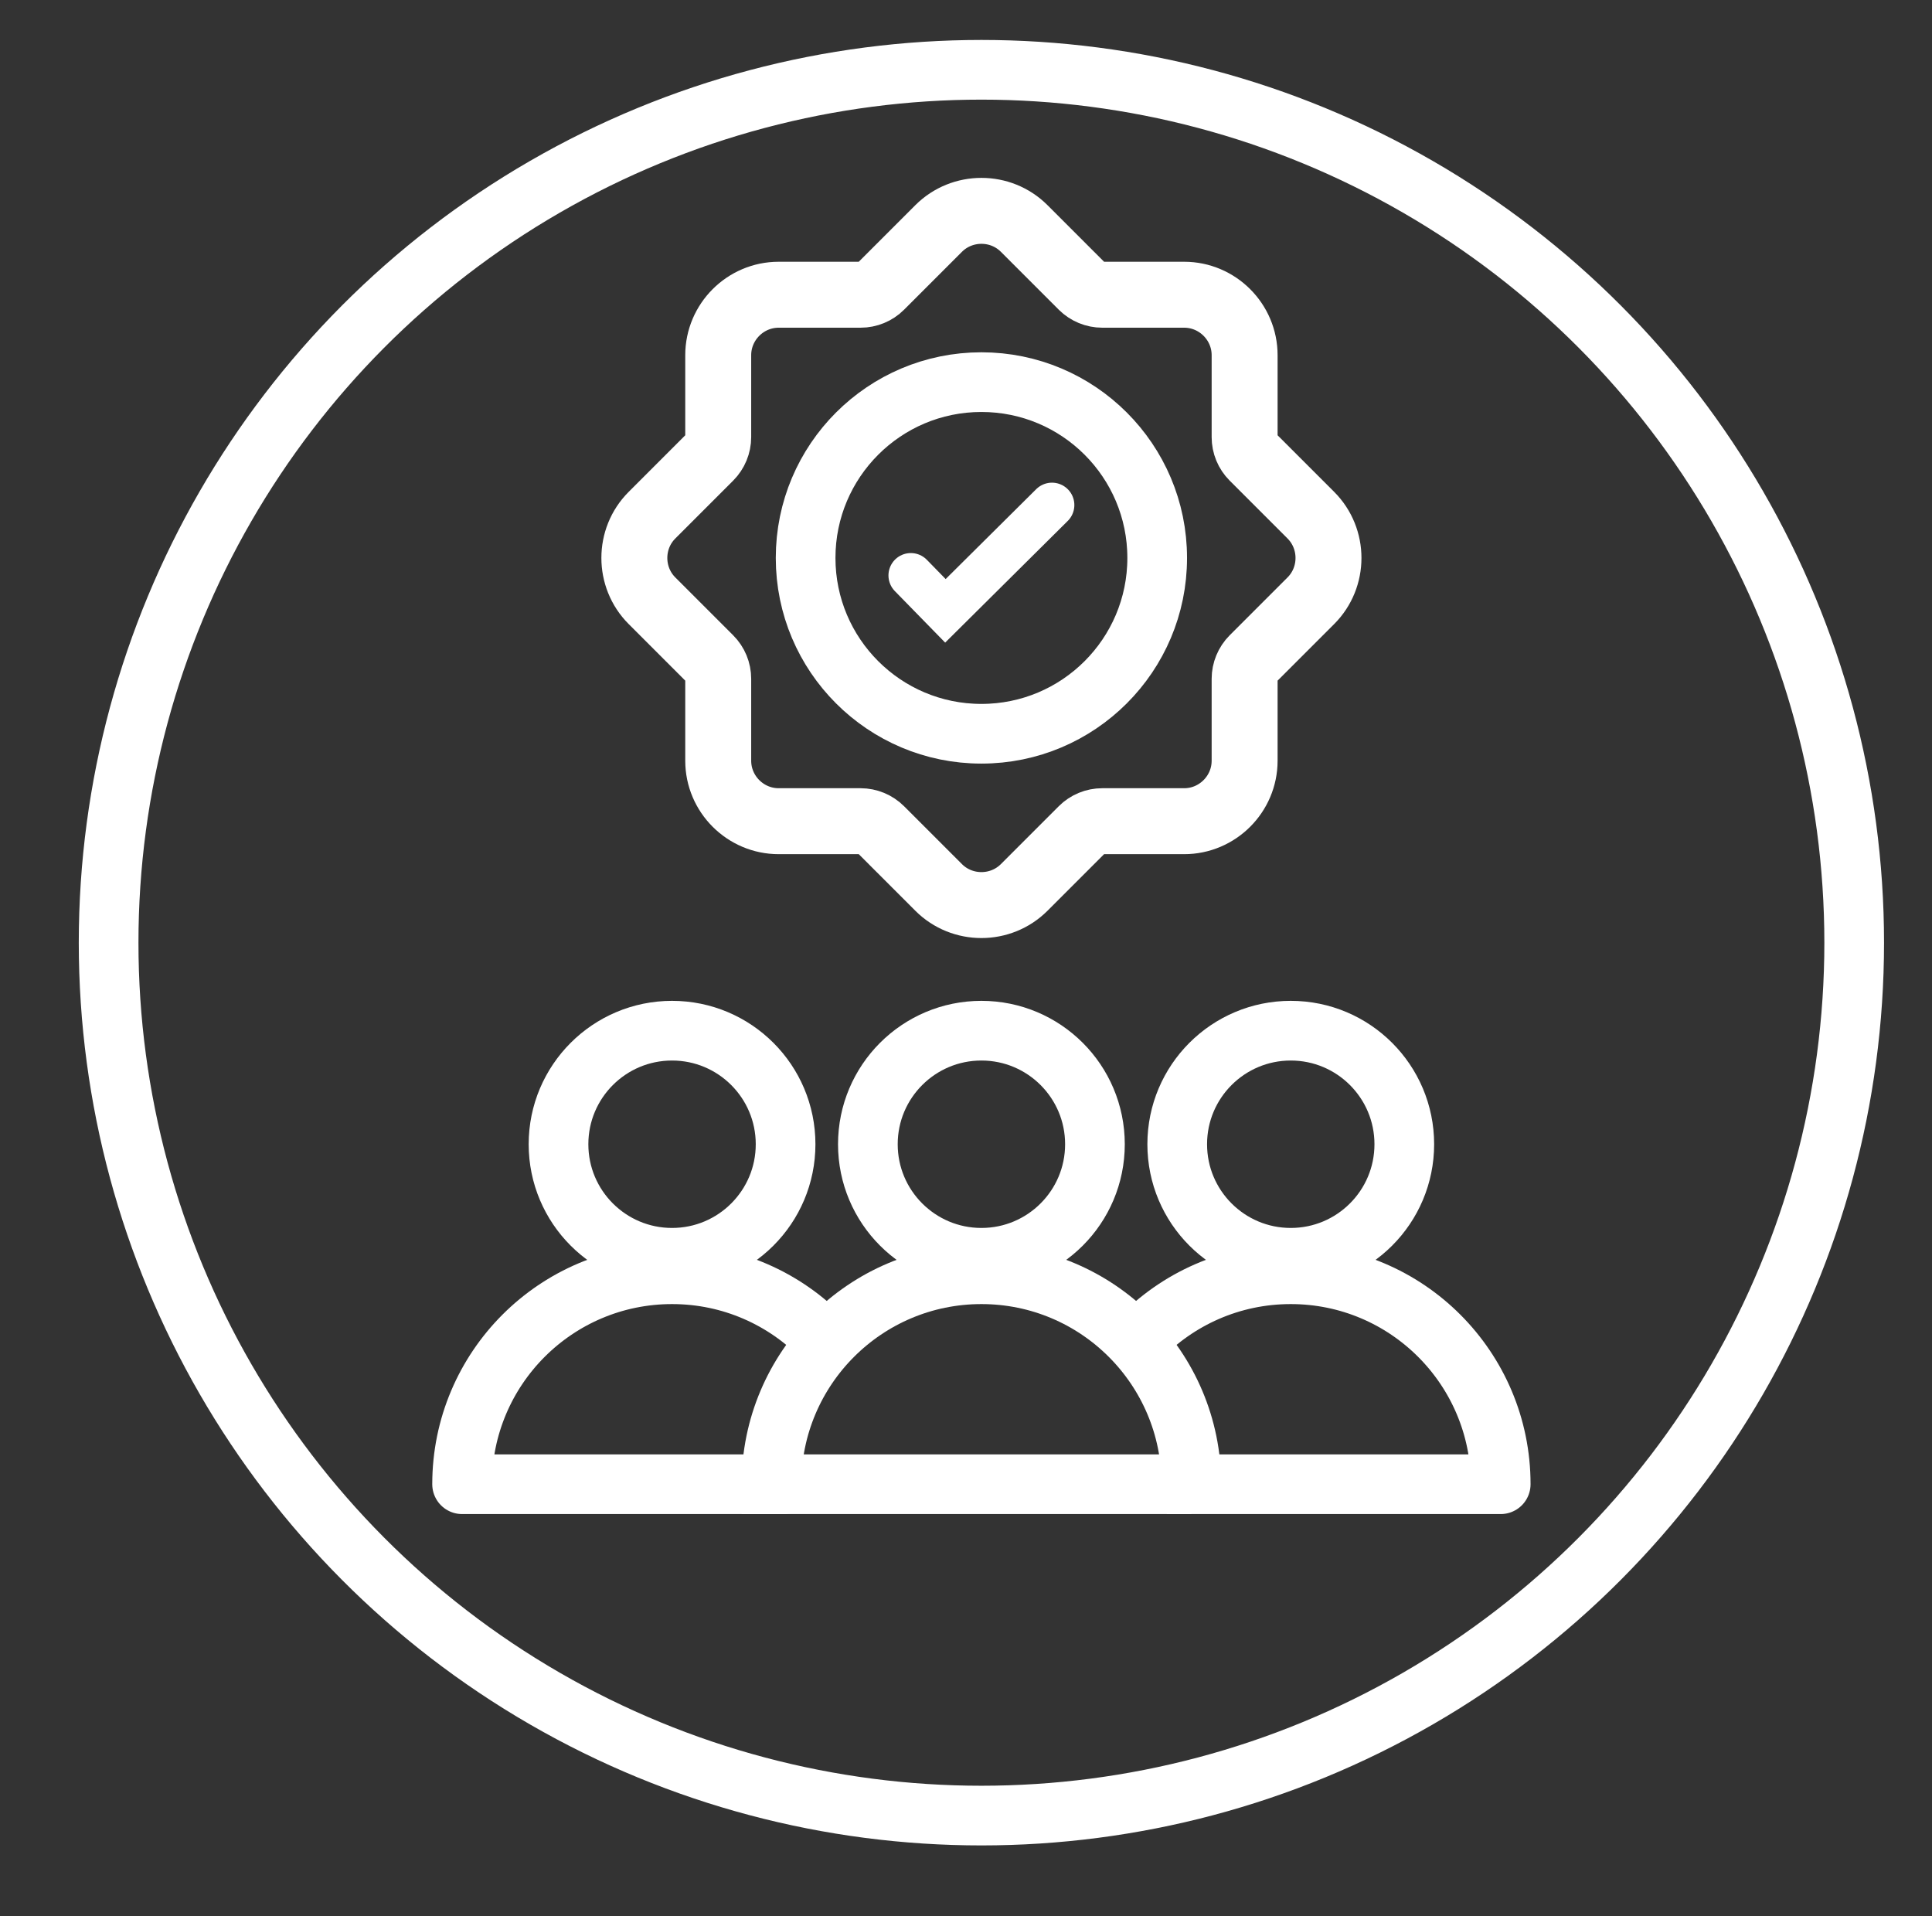
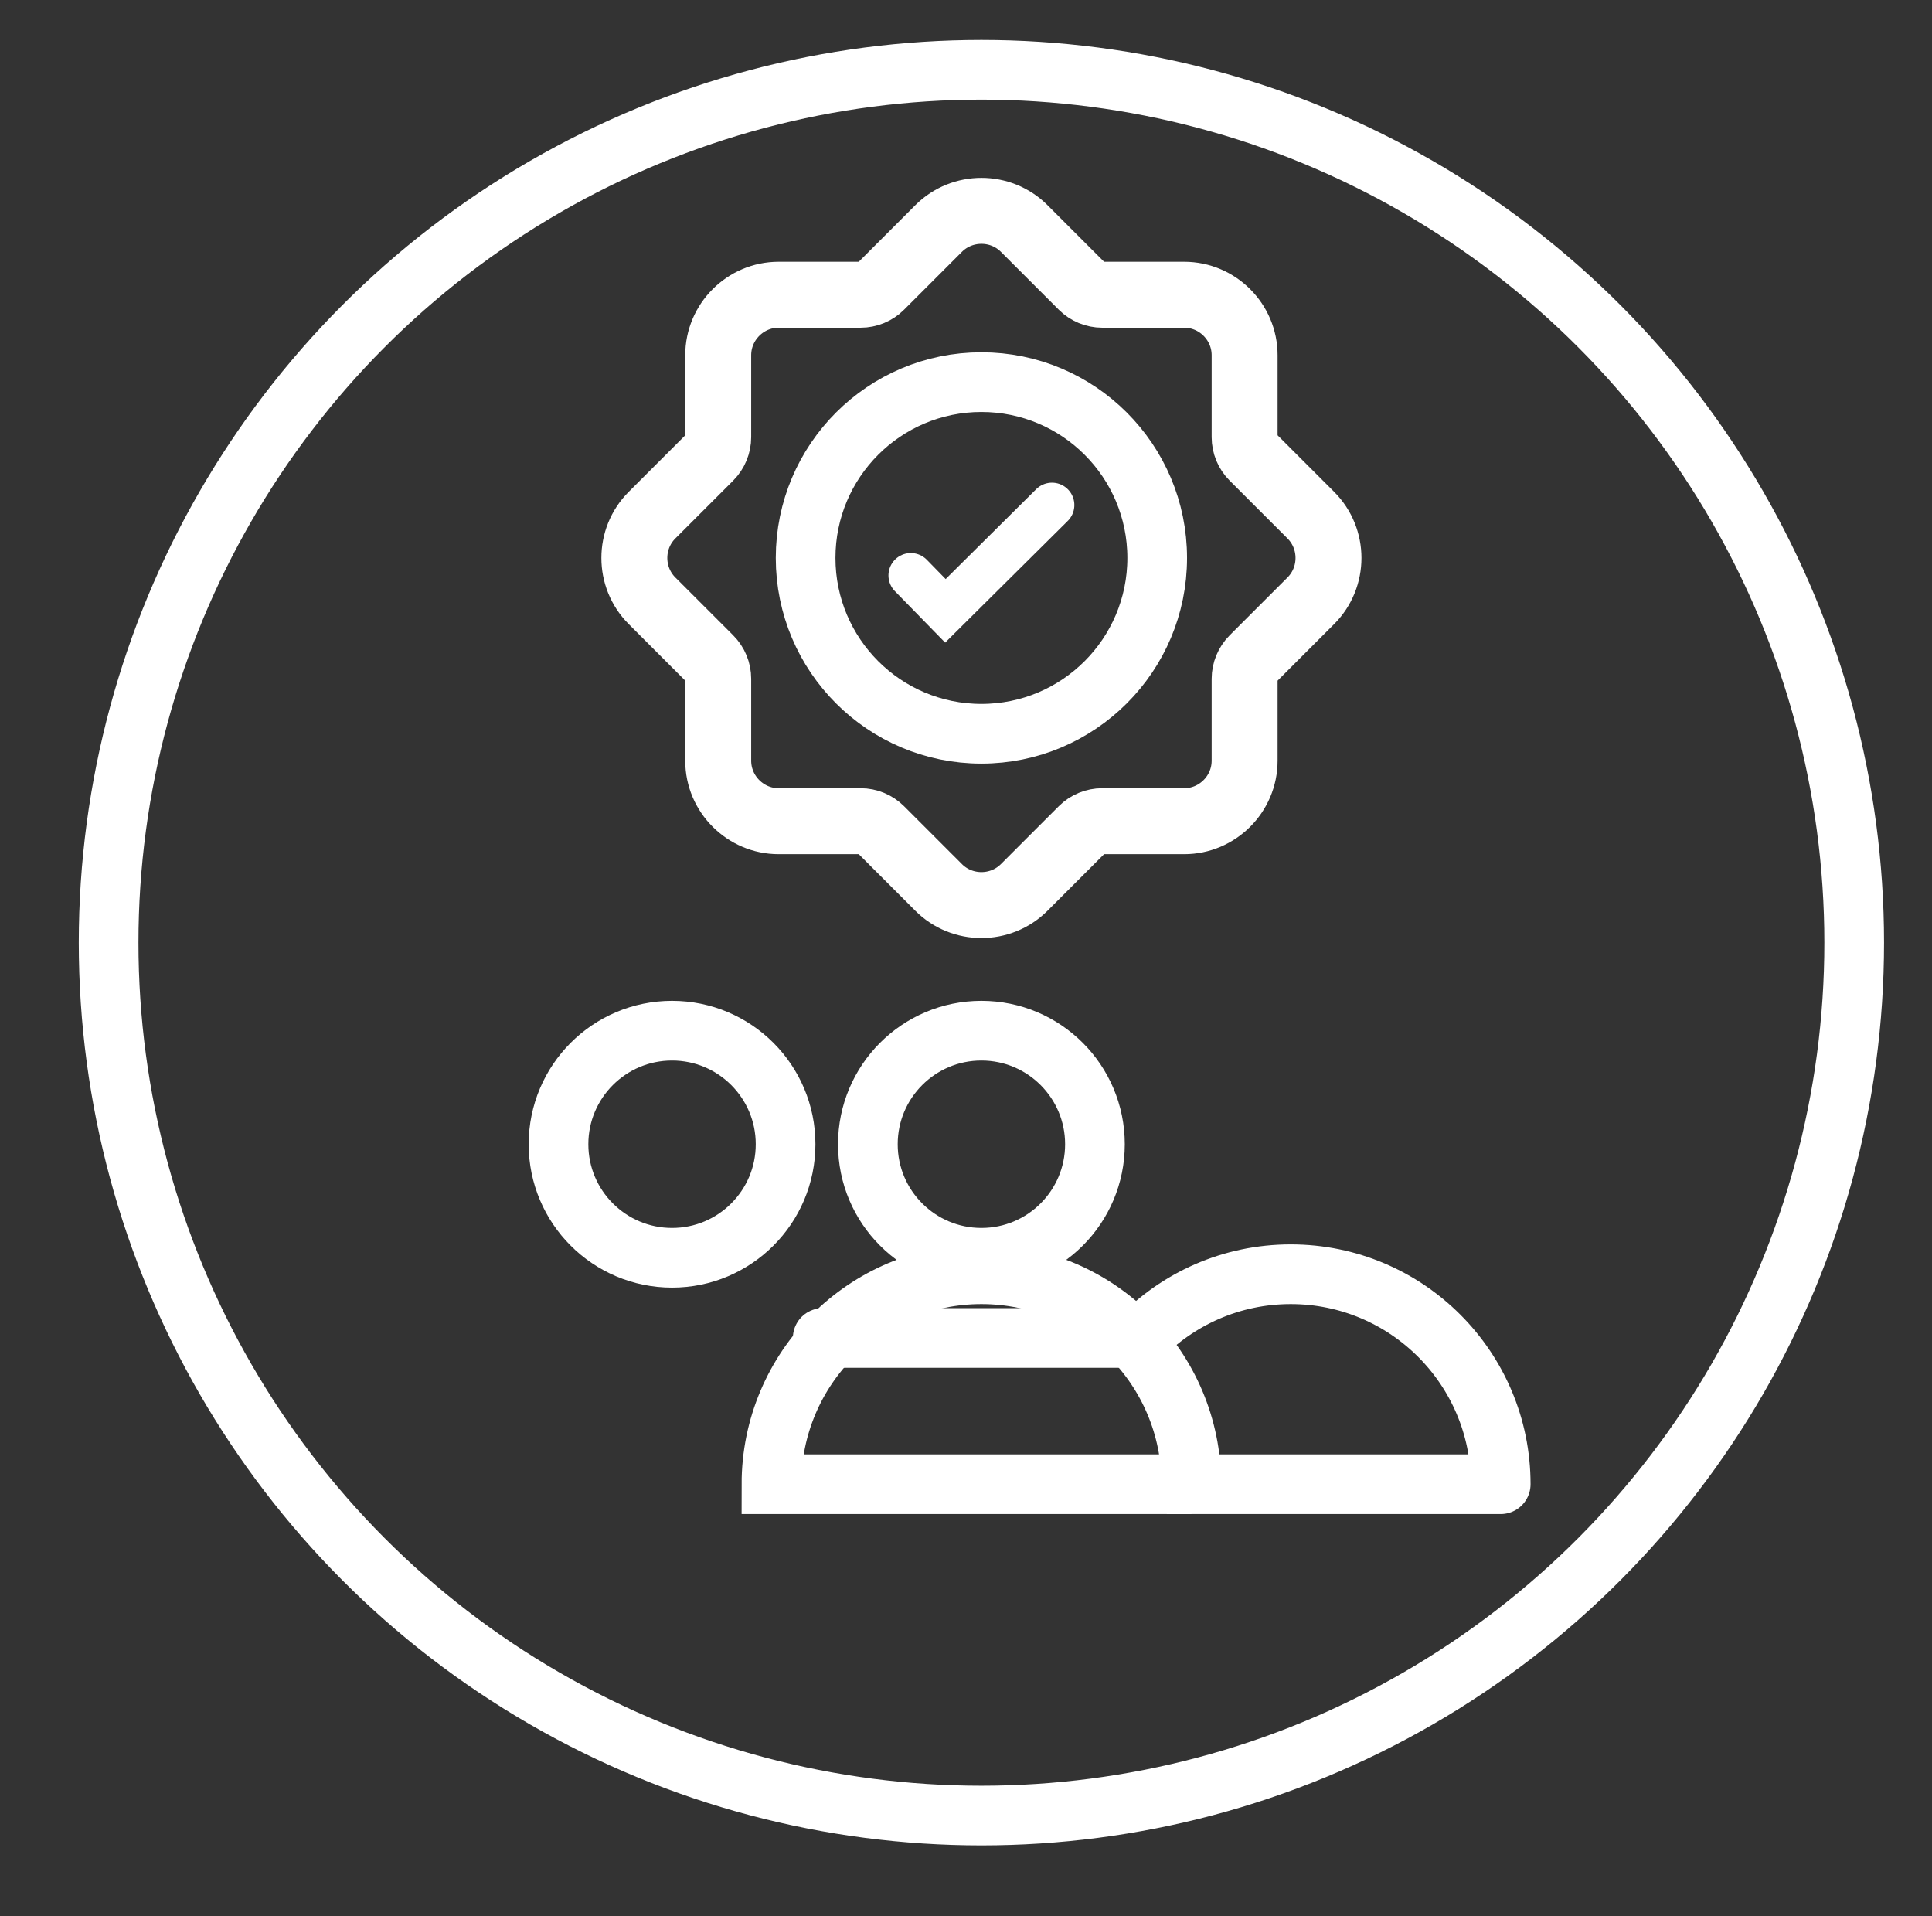
<svg xmlns="http://www.w3.org/2000/svg" id="Layer_1" version="1.1" viewBox="0 0 517.98 513.65">
  <rect x="0" y="0" width="517.98" height="513.65" fill="#333333" stroke="none" />
  <defs>
    <style>
      .st0, .st1, .st2, .st3, .st4, .st5 {
        fill: none;
        stroke: #fff;
      }

      .st0, .st1, .st2, .st5 {
        stroke-width: 16px;
      }

      .st0, .st2 {
        stroke-linejoin: round;
      }

      .st0, .st3, .st4, .st5 {
        stroke-linecap: round;
      }

      .st1, .st3, .st4, .st5 {
        stroke-miterlimit: 10;
      }

      .st3 {
        stroke-width: 12px;
      }

      .st4 {
        stroke-width: 17.68px;
      }
    </style>
  </defs>
  <circle class="st1" cx="263.12" cy="252.71" r="234" />
  <g>
    <circle class="st1" cx="180.18" cy="306.74" r="30.44" />
-     <path class="st0" d="M220.58,358.68c-10.23-10.54-24.55-17.09-40.4-17.09-31.09,0-56.29,25.2-56.29,56.29h86.25" />
-     <circle class="st1" cx="346.06" cy="306.74" r="30.44" />
+     <path class="st0" d="M220.58,358.68h86.25" />
    <path class="st2" d="M312.84,397.88h89.51c0-31.09-25.2-56.29-56.29-56.29-15.96,0-30.38,6.64-40.62,17.32" />
    <circle class="st1" cx="263.12" cy="306.74" r="30.44" />
    <path class="st1" d="M319.41,397.88c0-31.09-25.2-56.29-56.29-56.29s-56.29,25.2-56.29,56.29h112.59Z" />
  </g>
  <polyline class="st3" points="244.2 154.26 253.47 163.75 282.04 135.39" />
  <circle class="st5" cx="263.12" cy="149.57" r="47.13" />
  <path class="st4" d="M351.45,138.11l-15.52-15.52c-1.44-1.44-2.24-3.38-2.24-5.42v-21.95c0-8.92-7.29-16.21-16.21-16.21h-21.95c-2.03,0-3.98-.81-5.42-2.24l-15.52-15.52c-6.3-6.3-16.62-6.3-22.93,0l-15.52,15.52c-1.44,1.44-3.38,2.24-5.42,2.24h-21.95c-8.92,0-16.21,7.29-16.21,16.21v21.95c0,2.03-.81,3.98-2.24,5.42l-15.52,15.52c-6.3,6.3-6.3,16.62,0,22.93l15.52,15.52c1.44,1.44,2.24,3.38,2.24,5.42v21.95c0,8.92,7.29,16.21,16.21,16.21h21.95c2.03,0,3.98.81,5.42,2.24l15.52,15.52c6.3,6.3,16.62,6.3,22.93,0l15.52-15.52c1.44-1.44,3.38-2.24,5.42-2.24h21.95c8.92,0,16.21-7.29,16.21-16.21v-21.95c0-2.03.81-3.98,2.24-5.42l15.52-15.52c6.3-6.3,6.3-16.62,0-22.93Z" />
</svg>